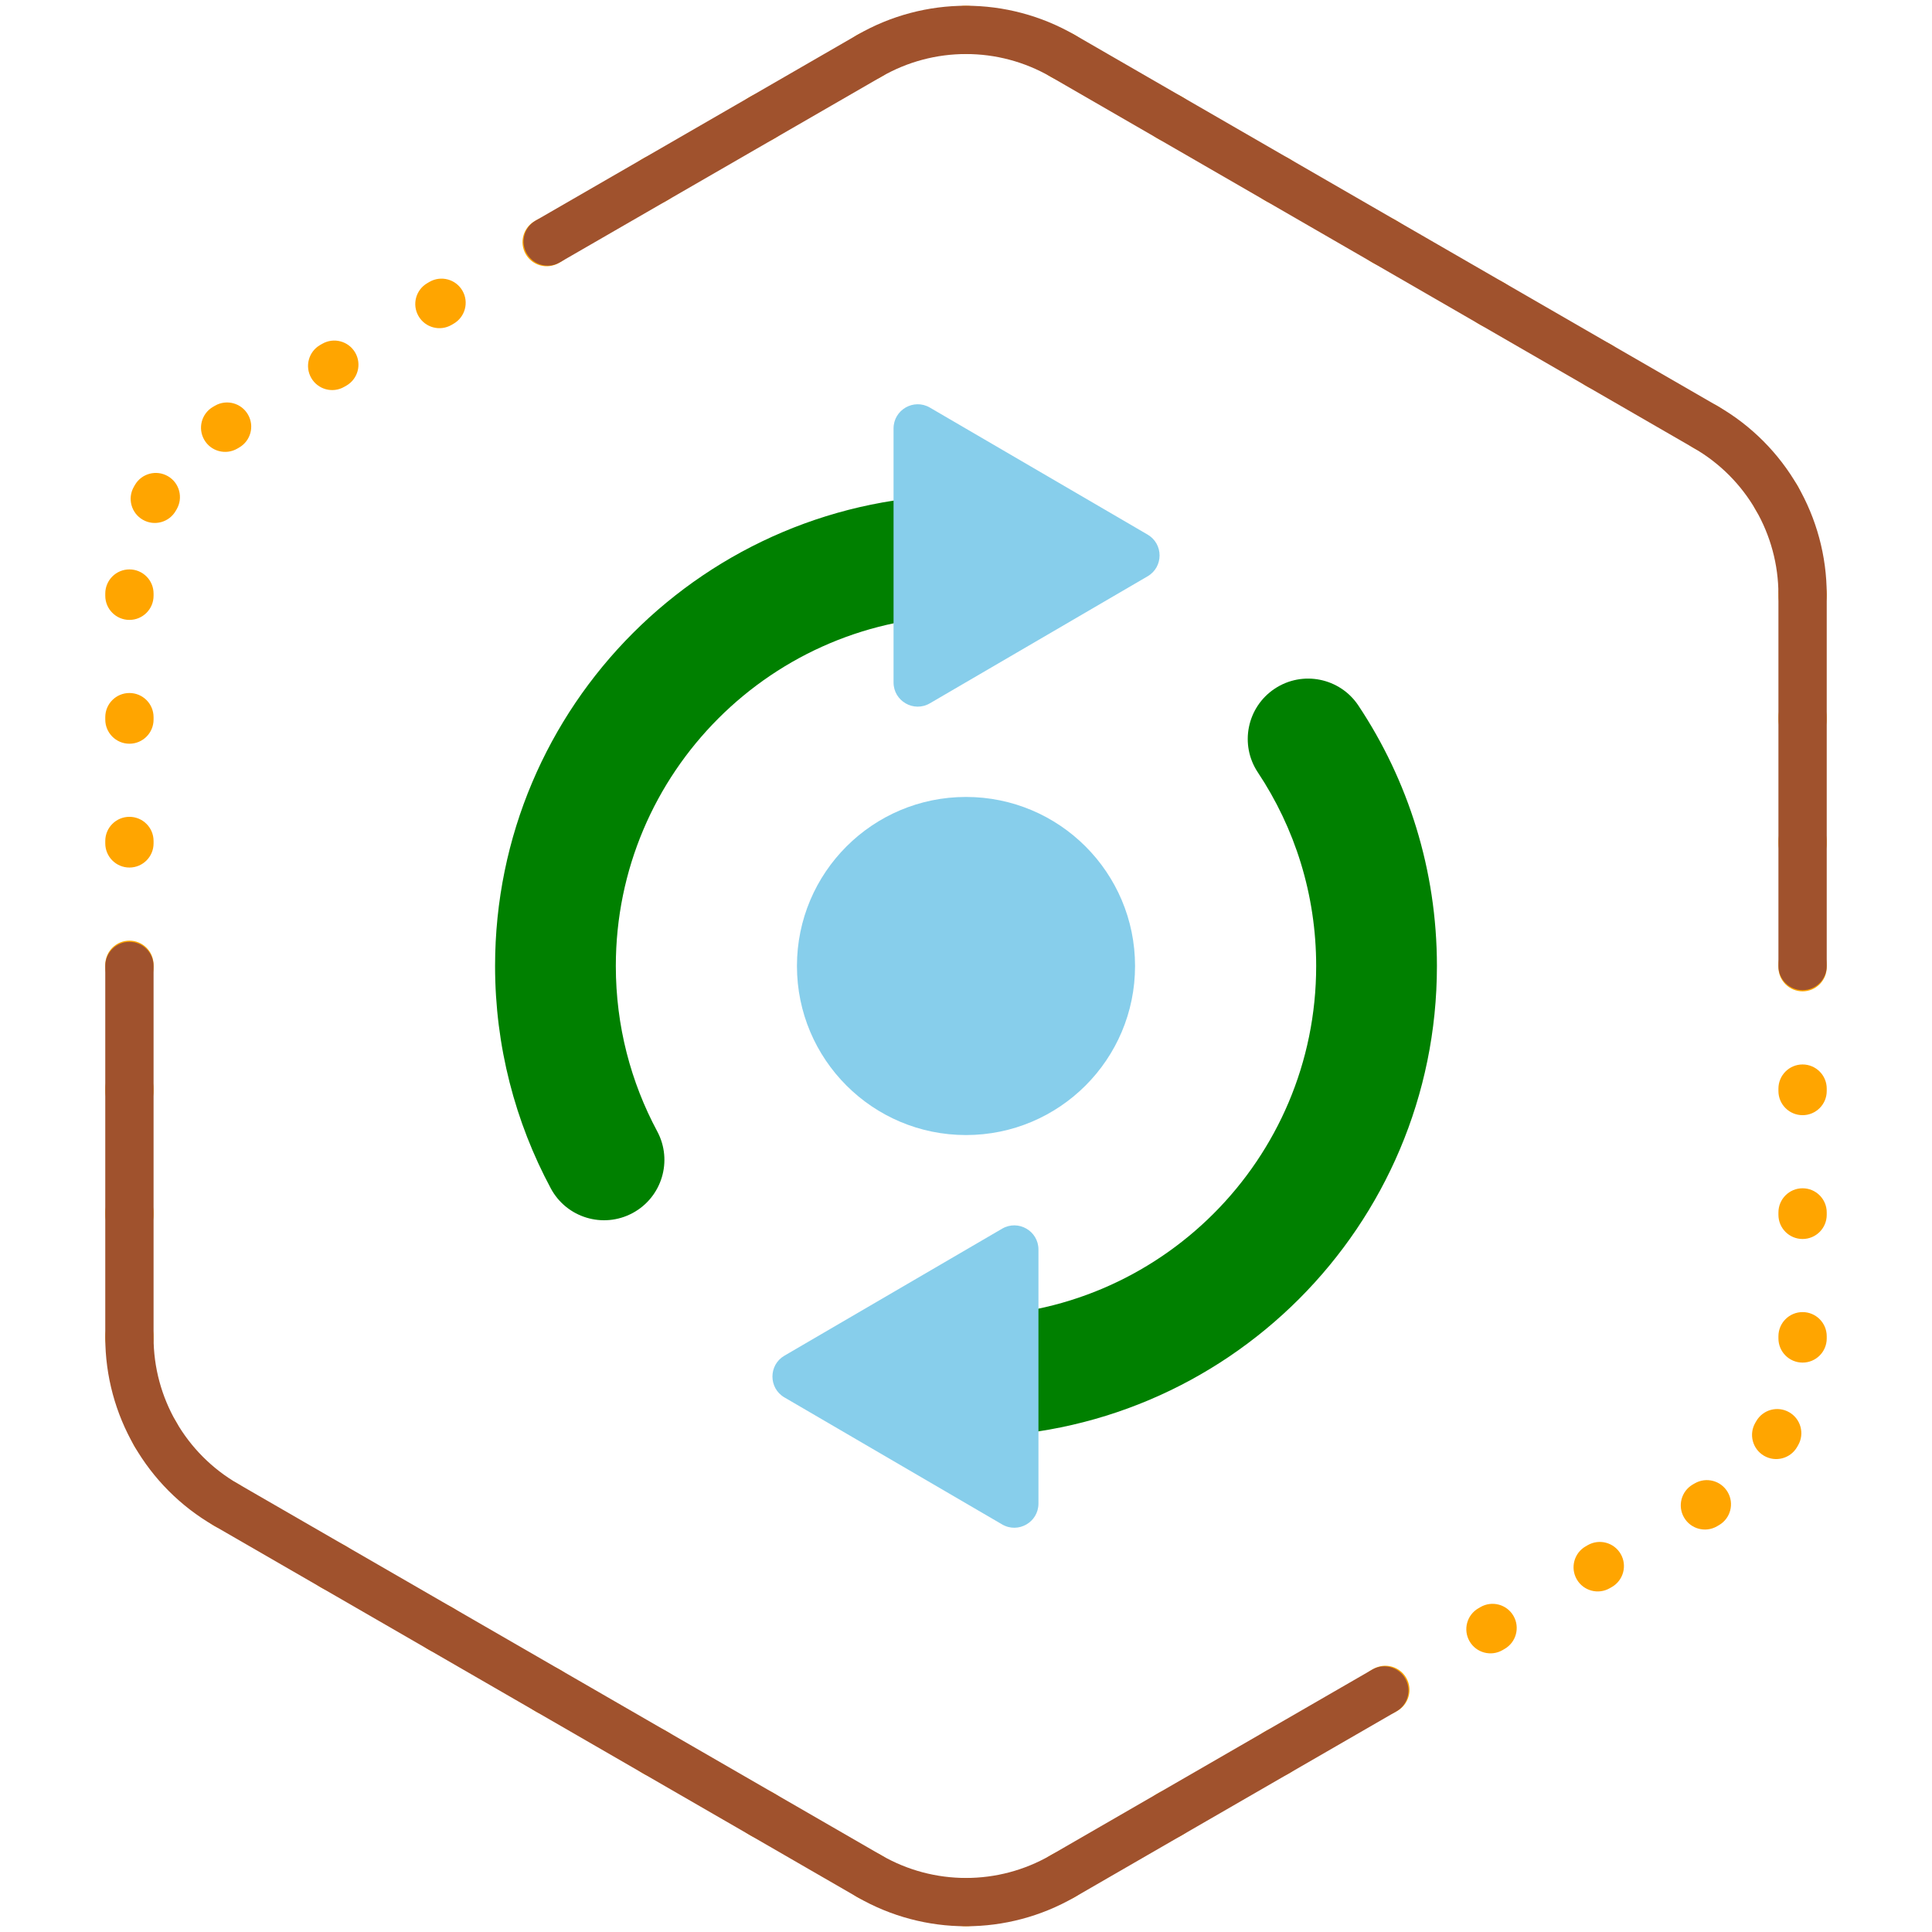
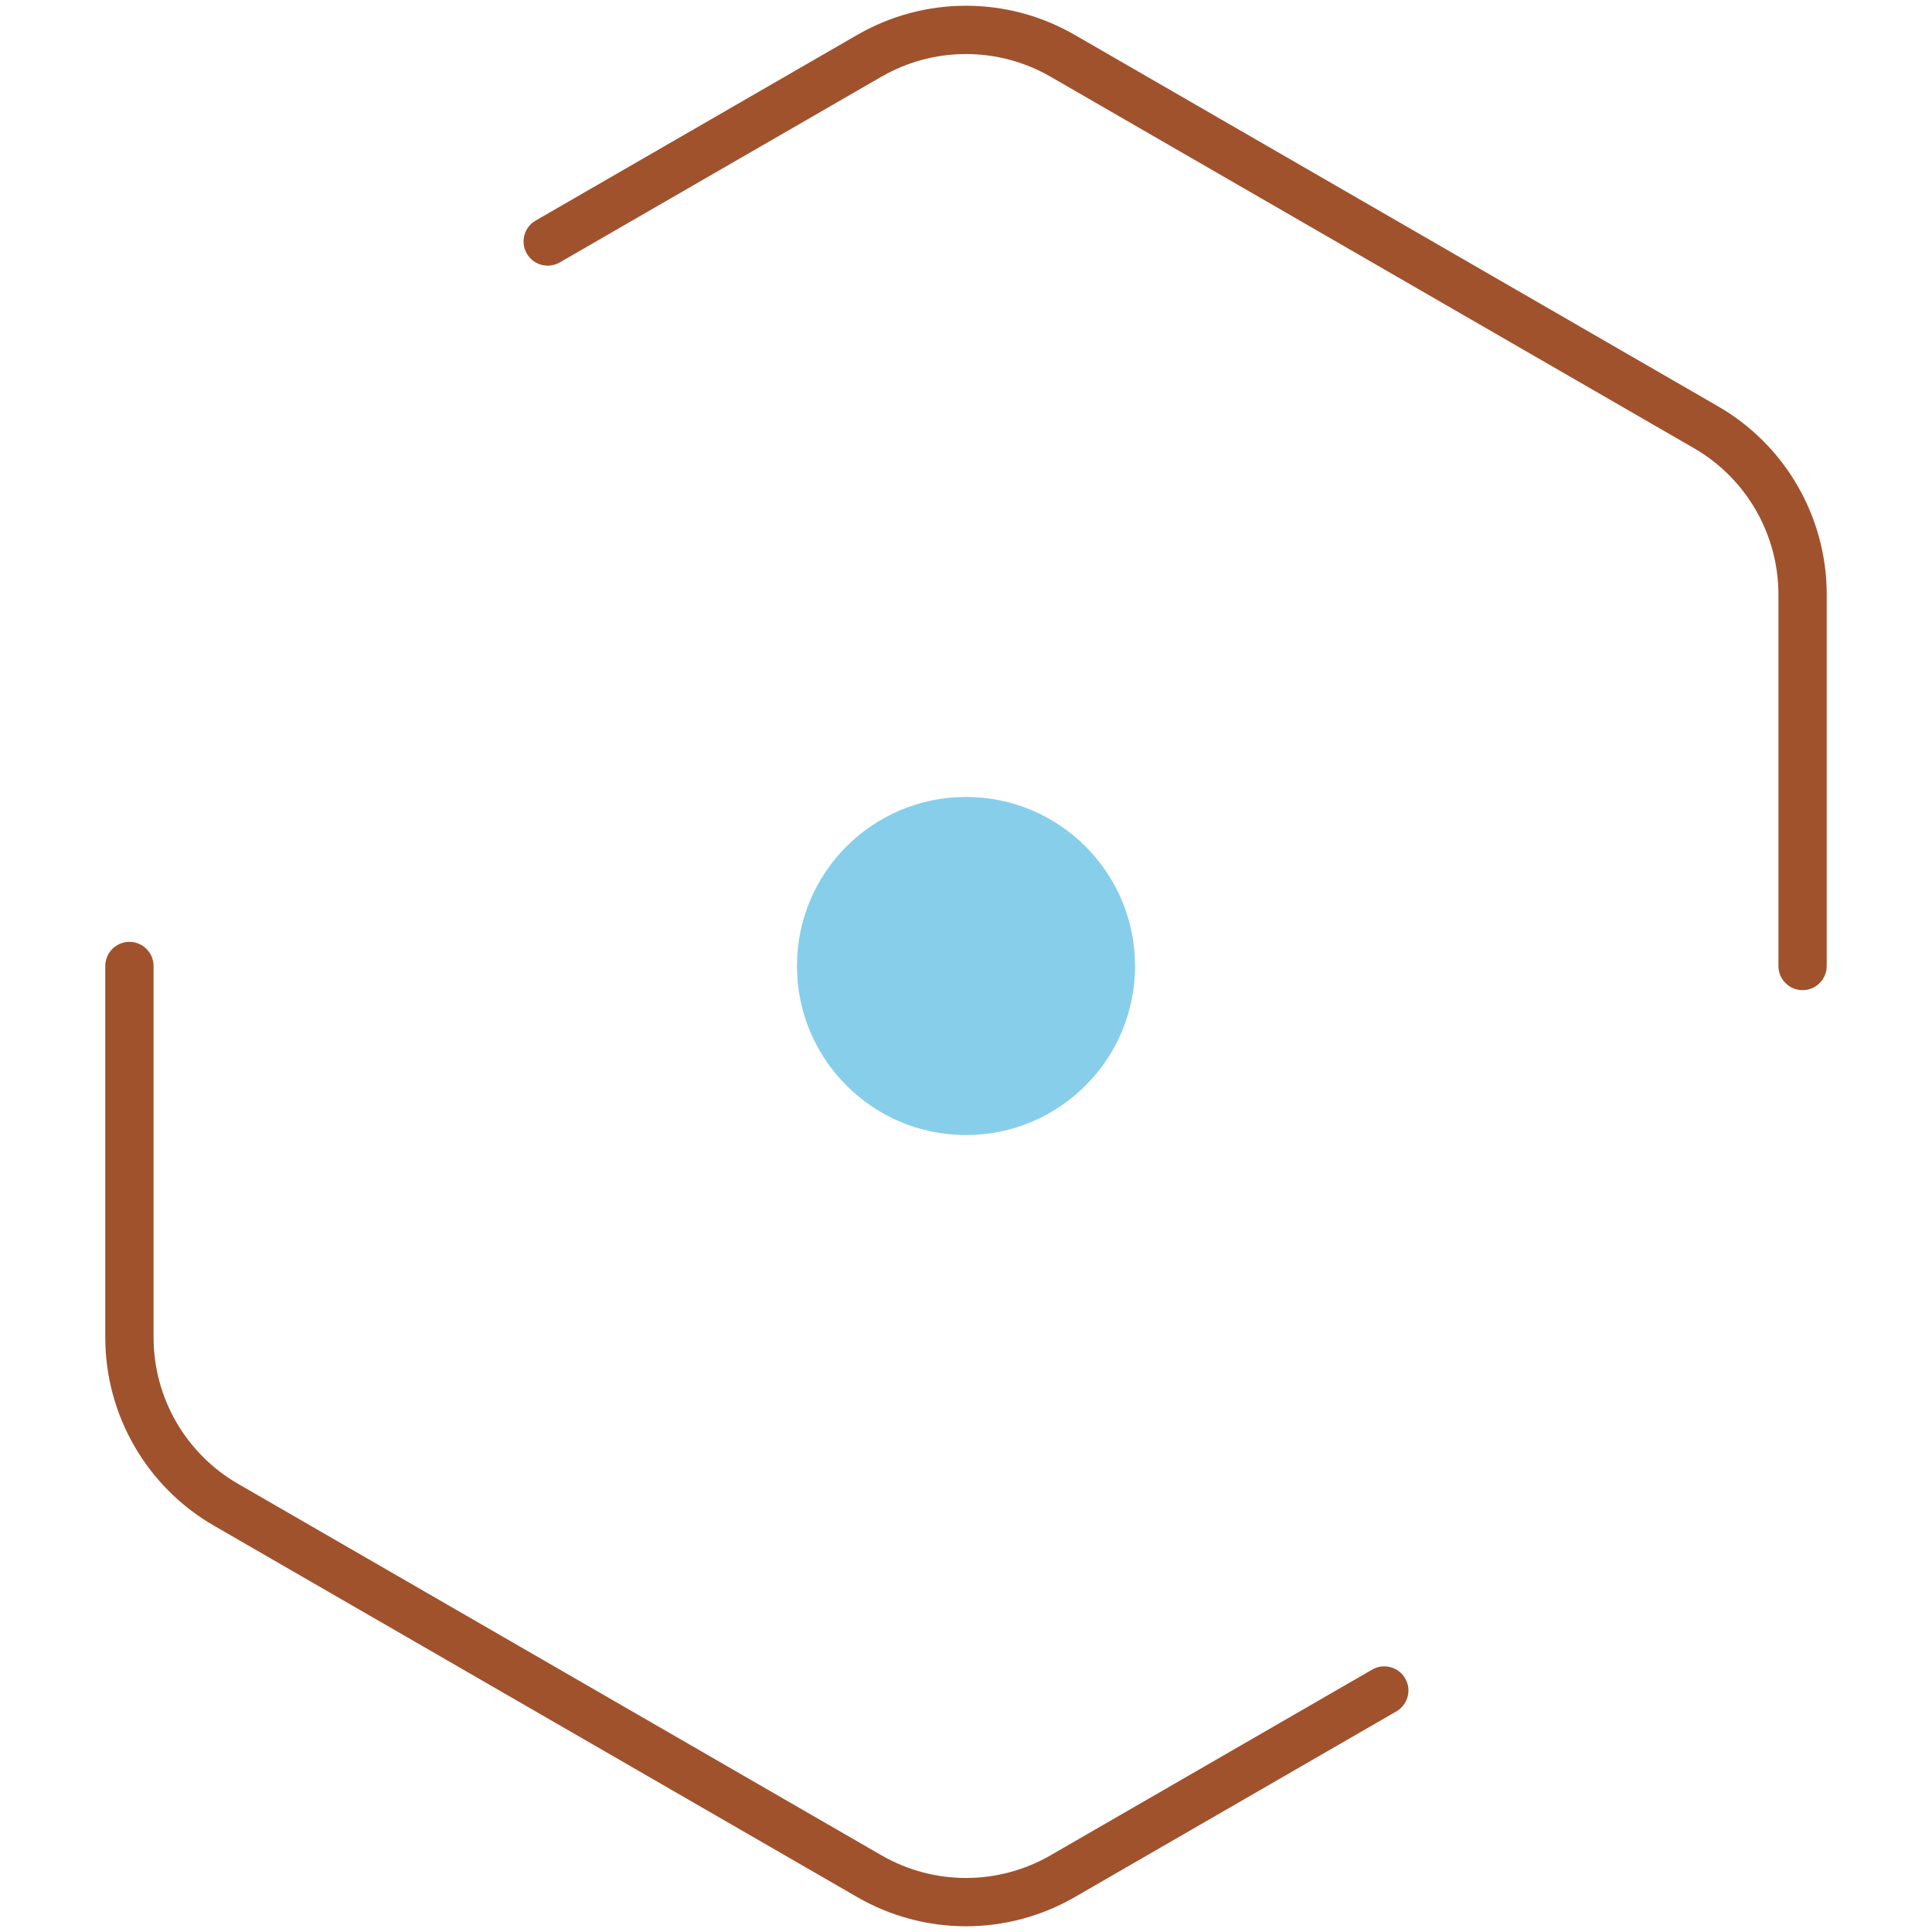
<svg xmlns="http://www.w3.org/2000/svg" width="80" height="80" viewBox="0 0 80 80" fill="none">
-   <path fill-rule="evenodd" clip-rule="evenodd" d="M39.954 0.238C39.984 0.238 40.015 0.238 40.046 0.238C40.598 0.241 41.044 0.691 41.041 1.243C41.038 1.795 40.588 2.241 40.036 2.238C40.012 2.238 39.988 2.238 39.964 2.238C39.412 2.241 38.962 1.795 38.959 1.243C38.956 0.691 39.401 0.241 39.954 0.238ZM43.096 1.793C43.369 1.314 43.98 1.147 44.46 1.42L44.5 1.443L44.543 1.469C45.022 1.745 45.186 2.356 44.91 2.835C44.633 3.313 44.022 3.477 43.543 3.201L43.5 3.175L43.469 3.158C42.989 2.884 42.822 2.273 43.096 1.793ZM36.904 1.793C37.178 2.273 37.011 2.884 36.531 3.158L36.5 3.175L36.456 3.201C35.978 3.477 35.367 3.313 35.09 2.835C34.814 2.356 34.978 1.745 35.456 1.469L35.5 1.443L35.54 1.42C36.02 1.147 36.63 1.314 36.904 1.793ZM32.469 4.348C32.745 4.826 32.582 5.438 32.103 5.714L32.016 5.764C31.538 6.04 30.926 5.876 30.65 5.398C30.374 4.92 30.538 4.308 31.016 4.032L31.103 3.982C31.582 3.706 32.193 3.87 32.469 4.348ZM47.531 4.348C47.807 3.87 48.418 3.706 48.897 3.982L48.984 4.032C49.462 4.308 49.626 4.92 49.35 5.398C49.074 5.876 48.462 6.04 47.984 5.764L47.897 5.714C47.418 5.438 47.254 4.826 47.531 4.348ZM28.029 6.911C28.305 7.39 28.141 8.001 27.663 8.277L27.576 8.328C27.098 8.604 26.486 8.44 26.21 7.962C25.934 7.483 26.098 6.872 26.576 6.596L26.663 6.545C27.141 6.269 27.753 6.433 28.029 6.911ZM51.971 6.911C52.247 6.433 52.858 6.269 53.337 6.545L53.424 6.596C53.902 6.872 54.066 7.483 53.79 7.962C53.514 8.44 52.902 8.604 52.424 8.328L52.337 8.277C51.858 8.001 51.694 7.39 51.971 6.911ZM23.589 9.475C23.865 9.953 23.701 10.565 23.223 10.841L23.136 10.891C22.658 11.167 22.046 11.003 21.77 10.525C21.494 10.047 21.658 9.435 22.136 9.159L22.223 9.109C22.701 8.833 23.313 8.997 23.589 9.475ZM56.411 9.475C56.687 8.997 57.299 8.833 57.777 9.109L57.864 9.159C58.342 9.435 58.506 10.047 58.23 10.525C57.954 11.003 57.342 11.167 56.864 10.891L56.777 10.841C56.299 10.565 56.135 9.953 56.411 9.475ZM19.149 12.038C19.425 12.517 19.261 13.128 18.783 13.404L18.696 13.455C18.217 13.731 17.606 13.567 17.33 13.089C17.053 12.61 17.217 11.999 17.696 11.723L17.783 11.672C18.261 11.396 18.873 11.56 19.149 12.038ZM60.851 12.038C61.127 11.56 61.739 11.396 62.217 11.672L62.304 11.723C62.782 11.999 62.946 12.61 62.67 13.089C62.394 13.567 61.782 13.731 61.304 13.455L61.217 13.404C60.739 13.128 60.575 12.517 60.851 12.038ZM14.709 14.602C14.985 15.08 14.821 15.692 14.343 15.968L14.255 16.018C13.777 16.294 13.166 16.131 12.889 15.652C12.613 15.174 12.777 14.562 13.255 14.286L13.343 14.236C13.821 13.96 14.432 14.124 14.709 14.602ZM65.291 14.602C65.567 14.124 66.179 13.96 66.657 14.236L66.744 14.286C67.223 14.562 67.386 15.174 67.11 15.652C66.834 16.131 66.223 16.294 65.744 16.018L65.657 15.968C65.179 15.692 65.015 15.08 65.291 14.602ZM10.268 17.166C10.545 17.644 10.381 18.255 9.902 18.532L9.859 18.557L9.828 18.575C9.351 18.853 8.738 18.693 8.46 18.216C8.181 17.739 8.342 17.126 8.819 16.848L8.859 16.825L8.902 16.799C9.381 16.523 9.992 16.687 10.268 17.166ZM69.731 17.166C70.007 16.687 70.619 16.523 71.097 16.799L71.141 16.825L71.181 16.848C71.658 17.126 71.819 17.739 71.54 18.216C71.261 18.693 70.649 18.853 70.172 18.575L70.141 18.557L70.097 18.532C69.619 18.255 69.455 17.644 69.731 17.166ZM6.956 19.72C7.433 19.998 7.593 20.611 7.315 21.088C7.303 21.108 7.291 21.129 7.279 21.15C7.005 21.63 6.394 21.797 5.915 21.523C5.435 21.249 5.268 20.639 5.542 20.159C5.557 20.132 5.572 20.105 5.588 20.079C5.866 19.602 6.479 19.441 6.956 19.72ZM73.044 19.72C73.521 19.441 74.133 19.602 74.412 20.079C74.421 20.094 74.429 20.109 74.438 20.124C74.445 20.136 74.451 20.147 74.458 20.159C74.732 20.639 74.565 21.249 74.085 21.523C73.605 21.797 72.995 21.63 72.721 21.15C72.709 21.129 72.697 21.108 72.685 21.088C72.406 20.611 72.567 19.998 73.044 19.72ZM5.364 23.578C5.916 23.581 6.362 24.03 6.359 24.583L6.359 24.619V24.669C6.359 25.221 5.911 25.669 5.359 25.669C4.807 25.669 4.359 25.221 4.359 24.669V24.619L4.359 24.573C4.362 24.02 4.812 23.575 5.364 23.578ZM74.636 23.578C75.188 23.575 75.638 24.02 75.641 24.573L75.641 24.619V24.669C75.641 25.221 75.193 25.669 74.641 25.669C74.089 25.669 73.641 25.221 73.641 24.669V24.619L73.641 24.583C73.638 24.03 74.083 23.581 74.636 23.578ZM5.359 28.696C5.911 28.696 6.359 29.143 6.359 29.696V29.796C6.359 30.348 5.911 30.796 5.359 30.796C4.807 30.796 4.359 30.348 4.359 29.796V29.696C4.359 29.143 4.807 28.696 5.359 28.696ZM74.641 28.696C75.193 28.696 75.641 29.143 75.641 29.696V29.796C75.641 30.348 75.193 30.796 74.641 30.796C74.089 30.796 73.641 30.348 73.641 29.796V29.696C73.641 29.143 74.089 28.696 74.641 28.696ZM5.359 33.823C5.911 33.823 6.359 34.27 6.359 34.823V34.923C6.359 35.475 5.911 35.923 5.359 35.923C4.807 35.923 4.359 35.475 4.359 34.923V34.823C4.359 34.27 4.807 33.823 5.359 33.823ZM74.641 33.823C75.193 33.823 75.641 34.27 75.641 34.823V34.923C75.641 35.475 75.193 35.923 74.641 35.923C74.089 35.923 73.641 35.475 73.641 34.923V34.823C73.641 34.27 74.089 33.823 74.641 33.823ZM5.359 38.95C5.911 38.95 6.359 39.398 6.359 39.95V40.05C6.359 40.603 5.911 41.05 5.359 41.05C4.807 41.05 4.359 40.603 4.359 40.05V39.95C4.359 39.398 4.807 38.95 5.359 38.95ZM74.641 38.95C75.193 38.95 75.641 39.398 75.641 39.95V40.05C75.641 40.603 75.193 41.05 74.641 41.05C74.089 41.05 73.641 40.603 73.641 40.05V39.95C73.641 39.398 74.089 38.95 74.641 38.95ZM5.359 44.077C5.911 44.077 6.359 44.525 6.359 45.077V45.177C6.359 45.73 5.911 46.177 5.359 46.177C4.807 46.177 4.359 45.73 4.359 45.177V45.077C4.359 44.525 4.807 44.077 5.359 44.077ZM74.641 44.077C75.193 44.077 75.641 44.525 75.641 45.077V45.177C75.641 45.73 75.193 46.177 74.641 46.177C74.089 46.177 73.641 45.73 73.641 45.177V45.077C73.641 44.525 74.089 44.077 74.641 44.077ZM5.359 49.204C5.911 49.204 6.359 49.652 6.359 50.204V50.304C6.359 50.857 5.911 51.304 5.359 51.304C4.807 51.304 4.359 50.857 4.359 50.304V50.204C4.359 49.652 4.807 49.204 5.359 49.204ZM74.641 49.204C75.193 49.204 75.641 49.652 75.641 50.204V50.304C75.641 50.857 75.193 51.304 74.641 51.304C74.089 51.304 73.641 50.857 73.641 50.304V50.204C73.641 49.652 74.089 49.204 74.641 49.204ZM5.359 54.331C5.911 54.331 6.359 54.779 6.359 55.331V55.381L6.359 55.417C6.362 55.969 5.916 56.419 5.364 56.422C4.812 56.425 4.362 55.98 4.359 55.428L4.359 55.381V55.331C4.359 54.779 4.807 54.331 5.359 54.331ZM74.641 54.331C75.193 54.331 75.641 54.779 75.641 55.331V55.381L75.641 55.428C75.638 55.98 75.188 56.425 74.636 56.422C74.083 56.419 73.638 55.969 73.641 55.417L73.641 55.381V55.331C73.641 54.779 74.089 54.331 74.641 54.331ZM5.915 58.477C6.394 58.203 7.005 58.37 7.279 58.85C7.291 58.871 7.303 58.892 7.315 58.912C7.593 59.389 7.433 60.002 6.956 60.28C6.479 60.559 5.866 60.398 5.588 59.921C5.58 59.908 5.573 59.896 5.566 59.883C5.558 59.869 5.55 59.855 5.542 59.841C5.268 59.361 5.435 58.751 5.915 58.477ZM74.085 58.477C74.565 58.751 74.732 59.361 74.458 59.841C74.443 59.868 74.427 59.895 74.412 59.921C74.133 60.398 73.521 60.559 73.044 60.28C72.567 60.002 72.406 59.389 72.685 58.912C72.697 58.892 72.709 58.871 72.721 58.85C72.995 58.37 73.605 58.203 74.085 58.477ZM8.46 61.784C8.738 61.307 9.351 61.147 9.828 61.425L9.859 61.443L9.902 61.468C10.381 61.745 10.545 62.356 10.268 62.834C9.992 63.313 9.381 63.477 8.902 63.201L8.859 63.175L8.819 63.152C8.342 62.874 8.181 62.261 8.46 61.784ZM71.54 61.784C71.819 62.261 71.658 62.874 71.181 63.152L71.141 63.175L71.097 63.201C70.619 63.477 70.007 63.313 69.731 62.834C69.455 62.356 69.619 61.745 70.097 61.468L70.141 61.443L70.172 61.425C70.649 61.147 71.261 61.307 71.54 61.784ZM12.889 64.348C13.166 63.87 13.777 63.706 14.255 63.982L14.343 64.032C14.821 64.308 14.985 64.92 14.709 65.398C14.432 65.876 13.821 66.04 13.343 65.764L13.255 65.714C12.777 65.438 12.613 64.826 12.889 64.348ZM67.11 64.348C67.386 64.826 67.223 65.438 66.744 65.714L66.657 65.764C66.179 66.04 65.567 65.876 65.291 65.398C65.015 64.92 65.179 64.308 65.657 64.032L65.744 63.982C66.223 63.706 66.834 63.87 67.11 64.348ZM17.33 66.911C17.606 66.433 18.217 66.269 18.696 66.545L18.783 66.596C19.261 66.872 19.425 67.483 19.149 67.962C18.873 68.44 18.261 68.604 17.783 68.328L17.696 68.277C17.217 68.001 17.053 67.39 17.33 66.911ZM62.67 66.911C62.946 67.39 62.782 68.001 62.304 68.277L62.217 68.328C61.739 68.604 61.127 68.44 60.851 67.962C60.575 67.483 60.739 66.872 61.217 66.596L61.304 66.545C61.782 66.269 62.394 66.433 62.67 66.911ZM21.77 69.475C22.046 68.997 22.658 68.833 23.136 69.109L23.223 69.159C23.701 69.435 23.865 70.047 23.589 70.525C23.313 71.003 22.701 71.167 22.223 70.891L22.136 70.841C21.658 70.565 21.494 69.953 21.77 69.475ZM58.23 69.475C58.506 69.953 58.342 70.565 57.864 70.841L57.777 70.891C57.299 71.167 56.687 71.003 56.411 70.525C56.135 70.047 56.299 69.435 56.777 69.159L56.864 69.109C57.342 68.833 57.954 68.997 58.23 69.475ZM26.21 72.038C26.486 71.56 27.098 71.396 27.576 71.672L27.663 71.723C28.141 71.999 28.305 72.61 28.029 73.089C27.753 73.567 27.141 73.731 26.663 73.455L26.576 73.404C26.098 73.128 25.934 72.517 26.21 72.038ZM53.79 72.038C54.066 72.517 53.902 73.128 53.424 73.404L53.337 73.455C52.858 73.731 52.247 73.567 51.971 73.089C51.694 72.61 51.858 71.999 52.337 71.723L52.424 71.672C52.902 71.396 53.514 71.56 53.79 72.038ZM30.65 74.602C30.926 74.124 31.538 73.96 32.016 74.236L32.103 74.286C32.582 74.562 32.745 75.174 32.469 75.652C32.193 76.13 31.582 76.294 31.103 76.018L31.016 75.968C30.538 75.692 30.374 75.08 30.65 74.602ZM49.35 74.602C49.626 75.08 49.462 75.692 48.984 75.968L48.897 76.018C48.418 76.294 47.807 76.13 47.531 75.652C47.254 75.174 47.418 74.562 47.897 74.286L47.984 74.236C48.462 73.96 49.074 74.124 49.35 74.602ZM35.09 77.165C35.367 76.687 35.978 76.523 36.456 76.799L36.5 76.825L36.531 76.843C37.011 77.116 37.178 77.727 36.904 78.207C36.63 78.686 36.02 78.853 35.54 78.58L35.5 78.557L35.456 78.531C34.978 78.255 34.814 77.644 35.09 77.165ZM44.91 77.165C45.186 77.644 45.022 78.255 44.543 78.531L44.5 78.557L44.46 78.58C43.98 78.853 43.369 78.686 43.096 78.207C42.822 77.727 42.989 77.116 43.469 76.843L43.5 76.825L43.543 76.799C44.022 76.523 44.633 76.687 44.91 77.165ZM38.959 78.757C38.962 78.205 39.412 77.76 39.964 77.762C39.988 77.762 40.012 77.762 40.036 77.762C40.588 77.76 41.038 78.205 41.041 78.757C41.044 79.309 40.598 79.76 40.046 79.762C40.015 79.762 39.984 79.762 39.954 79.762C39.401 79.76 38.956 79.309 38.959 78.757Z" fill="#FFA500" />
  <path fill-rule="evenodd" clip-rule="evenodd" d="M35.5 1.443C38.285 -0.164 41.715 -0.164 44.5 1.443L71.141 16.825C73.925 18.432 75.641 21.403 75.641 24.619V40C75.641 40.552 75.193 41 74.641 41C74.089 41 73.641 40.552 73.641 40V24.619C73.641 22.118 72.307 19.807 70.141 18.557L43.5 3.175C41.334 1.925 38.666 1.925 36.5 3.175L23.179 10.866C22.701 11.142 22.09 10.978 21.813 10.5C21.537 10.022 21.701 9.41 22.179 9.134L35.5 1.443ZM5.359 39C5.911 39 6.359 39.448 6.359 40V55.381C6.359 57.882 7.693 60.193 9.859 61.443L36.5 76.825C38.666 78.075 41.334 78.075 43.5 76.825L56.82 69.134C57.299 68.858 57.91 69.022 58.186 69.5C58.463 69.978 58.299 70.59 57.82 70.866L44.5 78.557C41.715 80.164 38.285 80.164 35.5 78.557L8.859 63.175C6.074 61.568 4.359 58.597 4.359 55.381V40C4.359 39.448 4.807 39 5.359 39Z" fill="#A0522D" />
  <g style="mix-blend-mode:multiply">
-     <path fill-rule="evenodd" clip-rule="evenodd" d="M52.782 28.518C53.932 27.753 55.484 28.066 56.248 29.215C58.303 32.305 59.5 36.017 59.5 40C59.5 50.77 50.77 59.5 40 59.5C38.619 59.5 37.5 58.381 37.5 57C37.5 55.619 38.619 54.5 40 54.5C48.008 54.5 54.5 48.008 54.5 40C54.5 37.032 53.611 34.279 52.085 31.984C51.32 30.834 51.633 29.282 52.782 28.518Z" fill="#008000" />
-   </g>
+     </g>
  <g style="mix-blend-mode:multiply">
-     <path fill-rule="evenodd" clip-rule="evenodd" d="M40 25.5C31.992 25.5 25.5 31.992 25.5 40C25.5 42.481 26.121 44.809 27.214 46.846C27.867 48.062 27.41 49.578 26.193 50.231C24.977 50.883 23.461 50.427 22.808 49.21C21.335 46.465 20.5 43.326 20.5 40C20.5 29.23 29.23 20.5 40 20.5C41.381 20.5 42.5 21.619 42.5 23C42.5 24.381 41.381 25.5 40 25.5Z" fill="#008000" />
-   </g>
+     </g>
  <g style="mix-blend-mode:multiply">
-     <path d="M47.519 22.136C48.181 22.522 48.181 23.478 47.519 23.864L38.504 29.123C37.837 29.512 37 29.031 37 28.259L37 17.741C37 16.969 37.837 16.488 38.504 16.877L47.519 22.136Z" fill="#87CEEB" />
-   </g>
+     </g>
  <g style="mix-blend-mode:multiply">
-     <path d="M32.481 57.864C31.82 57.478 31.82 56.522 32.481 56.136L41.496 50.877C42.163 50.488 43 50.969 43 51.741L43 62.259C43 63.031 42.163 63.512 41.496 63.123L32.481 57.864Z" fill="#87CEEB" />
-   </g>
+     </g>
  <circle cx="40" cy="40" r="7" fill="#87CEEB" />
</svg>